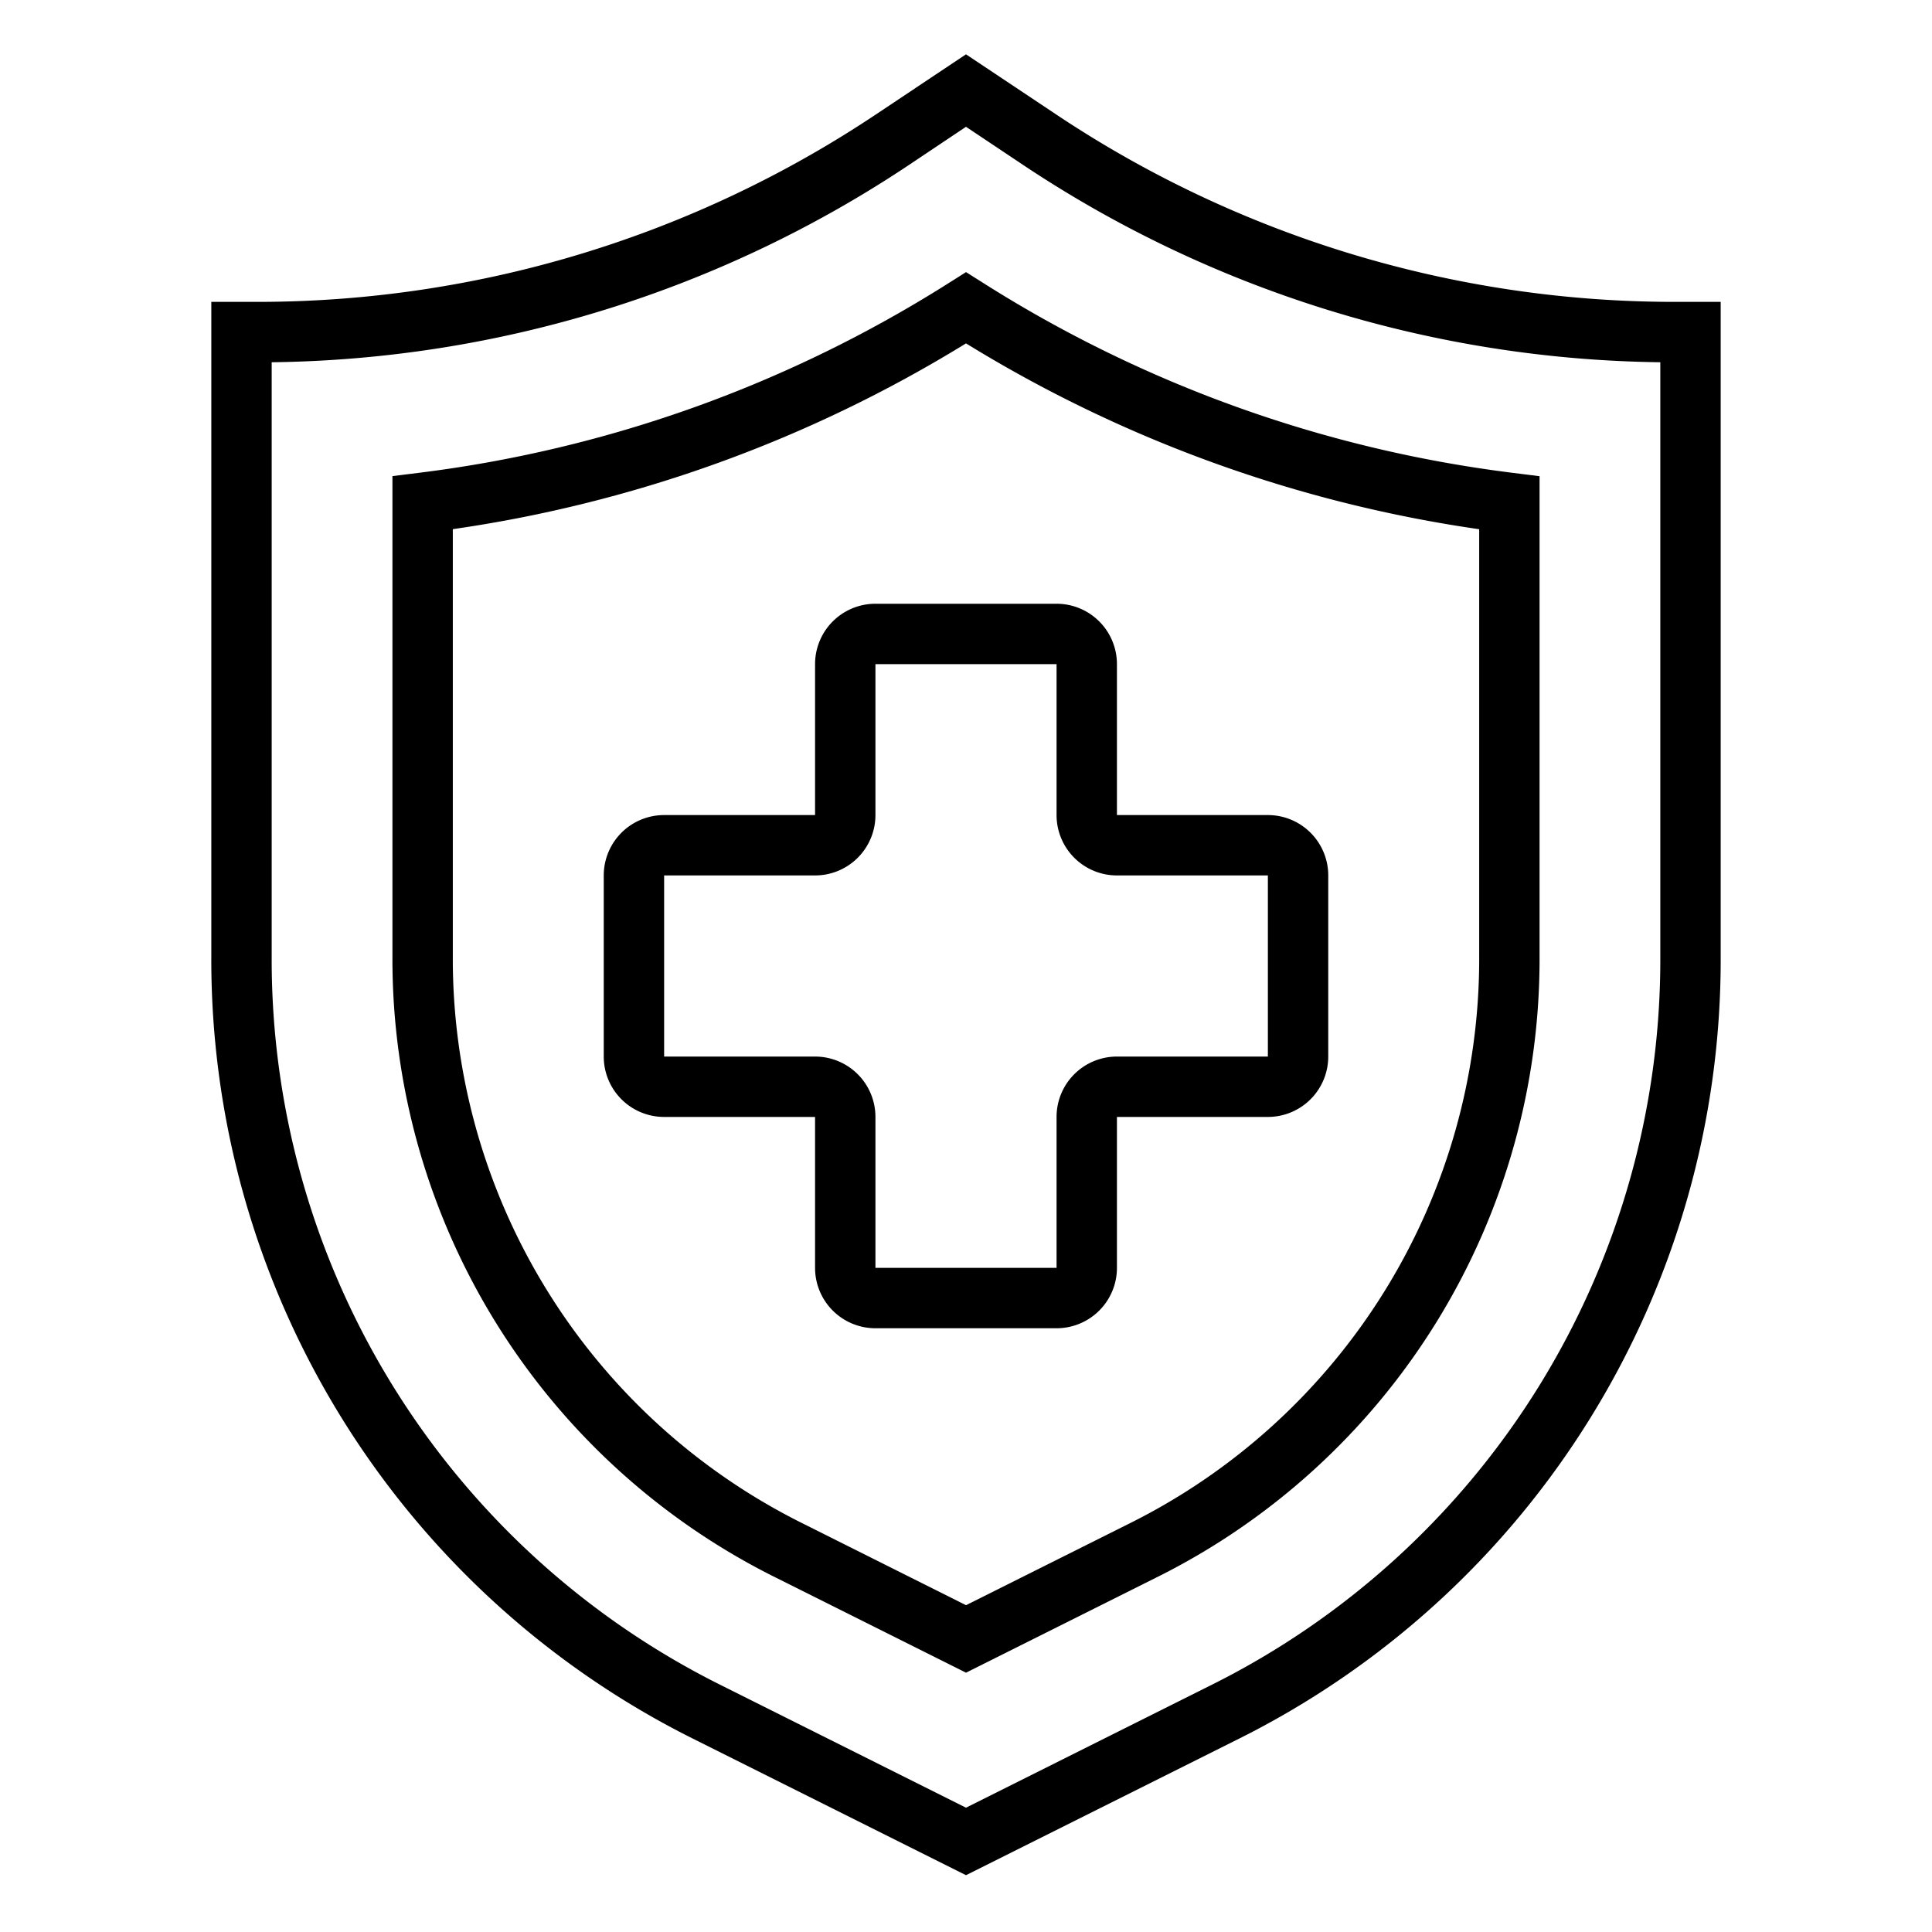
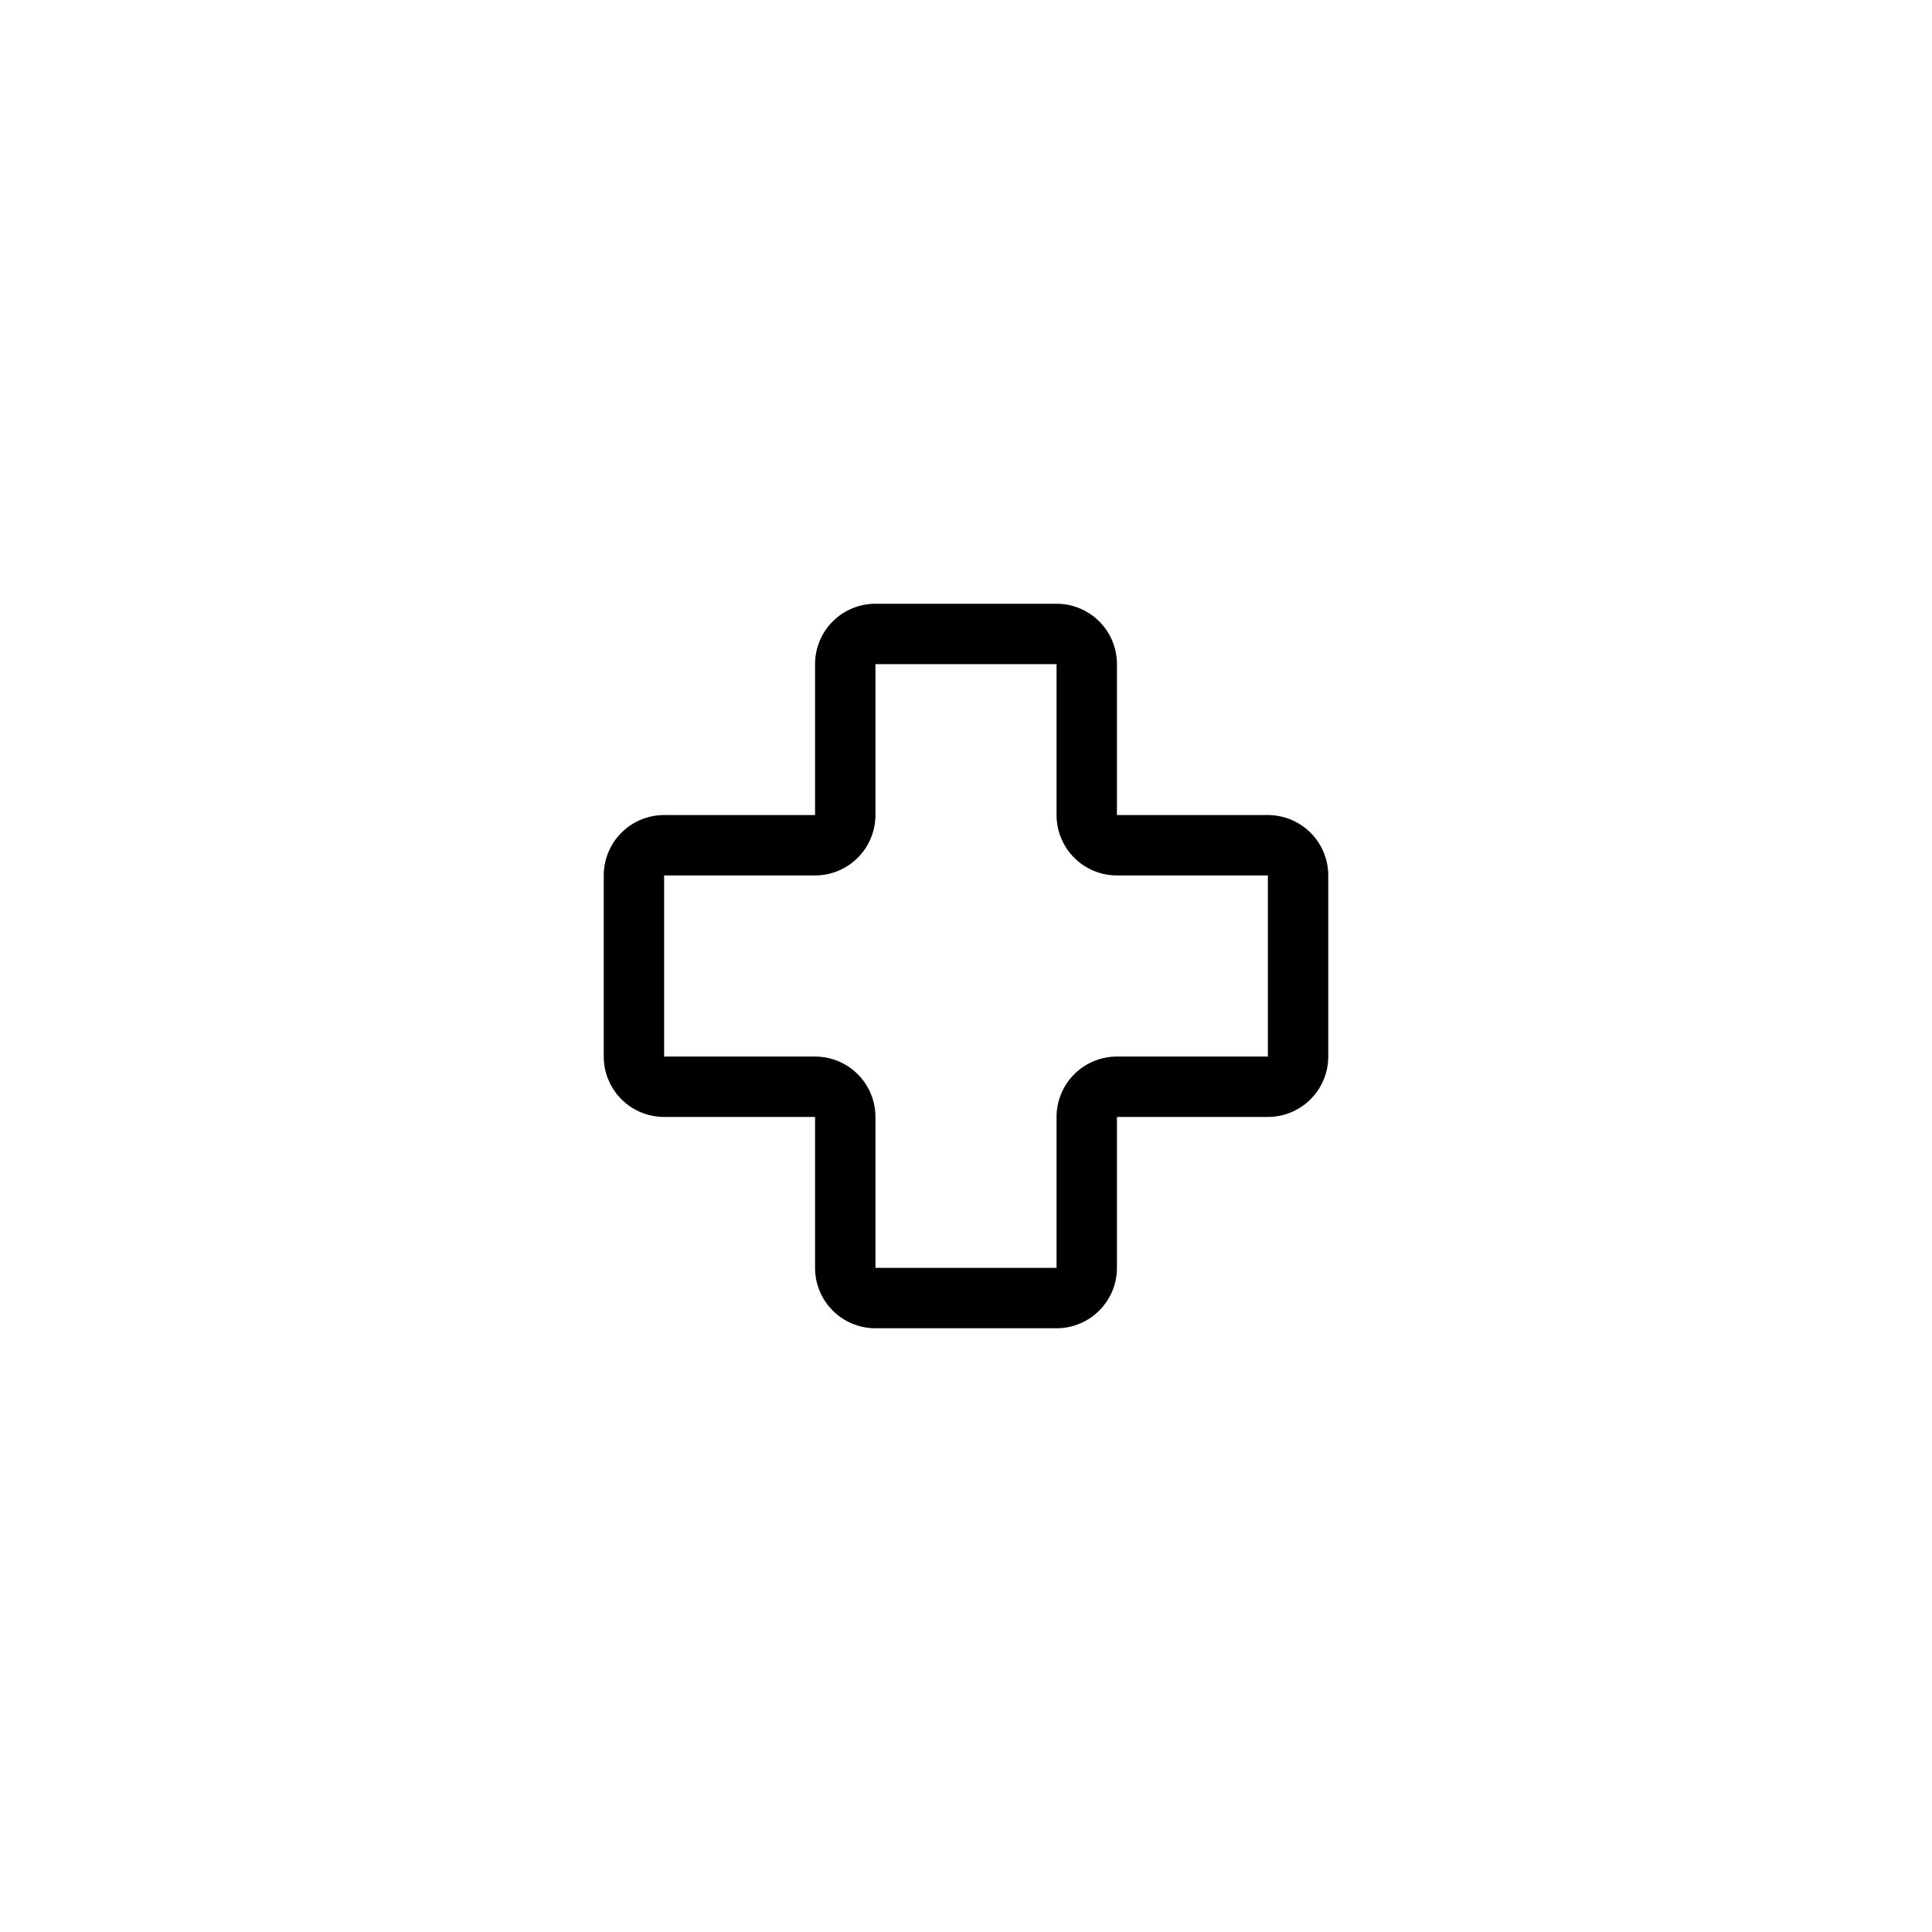
<svg xmlns="http://www.w3.org/2000/svg" viewBox="0 0 64 64">
  <g>
-     <path d="M32,62.118l-8.97-4.485A28.843,28.843,0,0,1,7,31.7V10L8.645,10A36.9,36.9,0,0,0,29.054,3.765L32,1.8l2.982,1.988A36.889,36.889,0,0,0,55.506,10H57V31.7A28.843,28.843,0,0,1,40.97,57.633ZM9,12V31.7A26.852,26.852,0,0,0,23.925,55.844L32,59.882l8.075-4.038A26.852,26.852,0,0,0,55,31.7V12A38.879,38.879,0,0,1,33.872,5.45L32,4.2,30.165,5.428A38.879,38.879,0,0,1,9,12Z" />
-     <path d="M50.124,15.665A42.6,42.6,0,0,1,32.536,9.352L32,9.014l-.534.338a42.6,42.6,0,0,1-17.592,6.311L13,15.772V31.7A22.876,22.876,0,0,0,25.714,52.267L32,55.41l6.286-3.143A22.876,22.876,0,0,0,51,31.7V15.775ZM49,31.7A20.887,20.887,0,0,1,37.392,50.478L32,53.174l-5.392-2.7A20.887,20.887,0,0,1,15,31.7V17.529a44.5,44.5,0,0,0,17-6.154,44.531,44.531,0,0,0,17,6.156Z" />
    <path d="M42,27H37V22a2,2,0,0,0-2-2H29a2,2,0,0,0-2,2v5H22a2,2,0,0,0-2,2v6a2,2,0,0,0,2,2h5v5a2,2,0,0,0,2,2h6a2,2,0,0,0,2-2V37h5a2,2,0,0,0,2-2V29A2,2,0,0,0,42,27Zm0,8H37a2,2,0,0,0-2,2v5H29V37a2,2,0,0,0-2-2H22V29h5a2,2,0,0,0,2-2V22h6v5a2,2,0,0,0,2,2h5Z" />
  </g>
</svg>